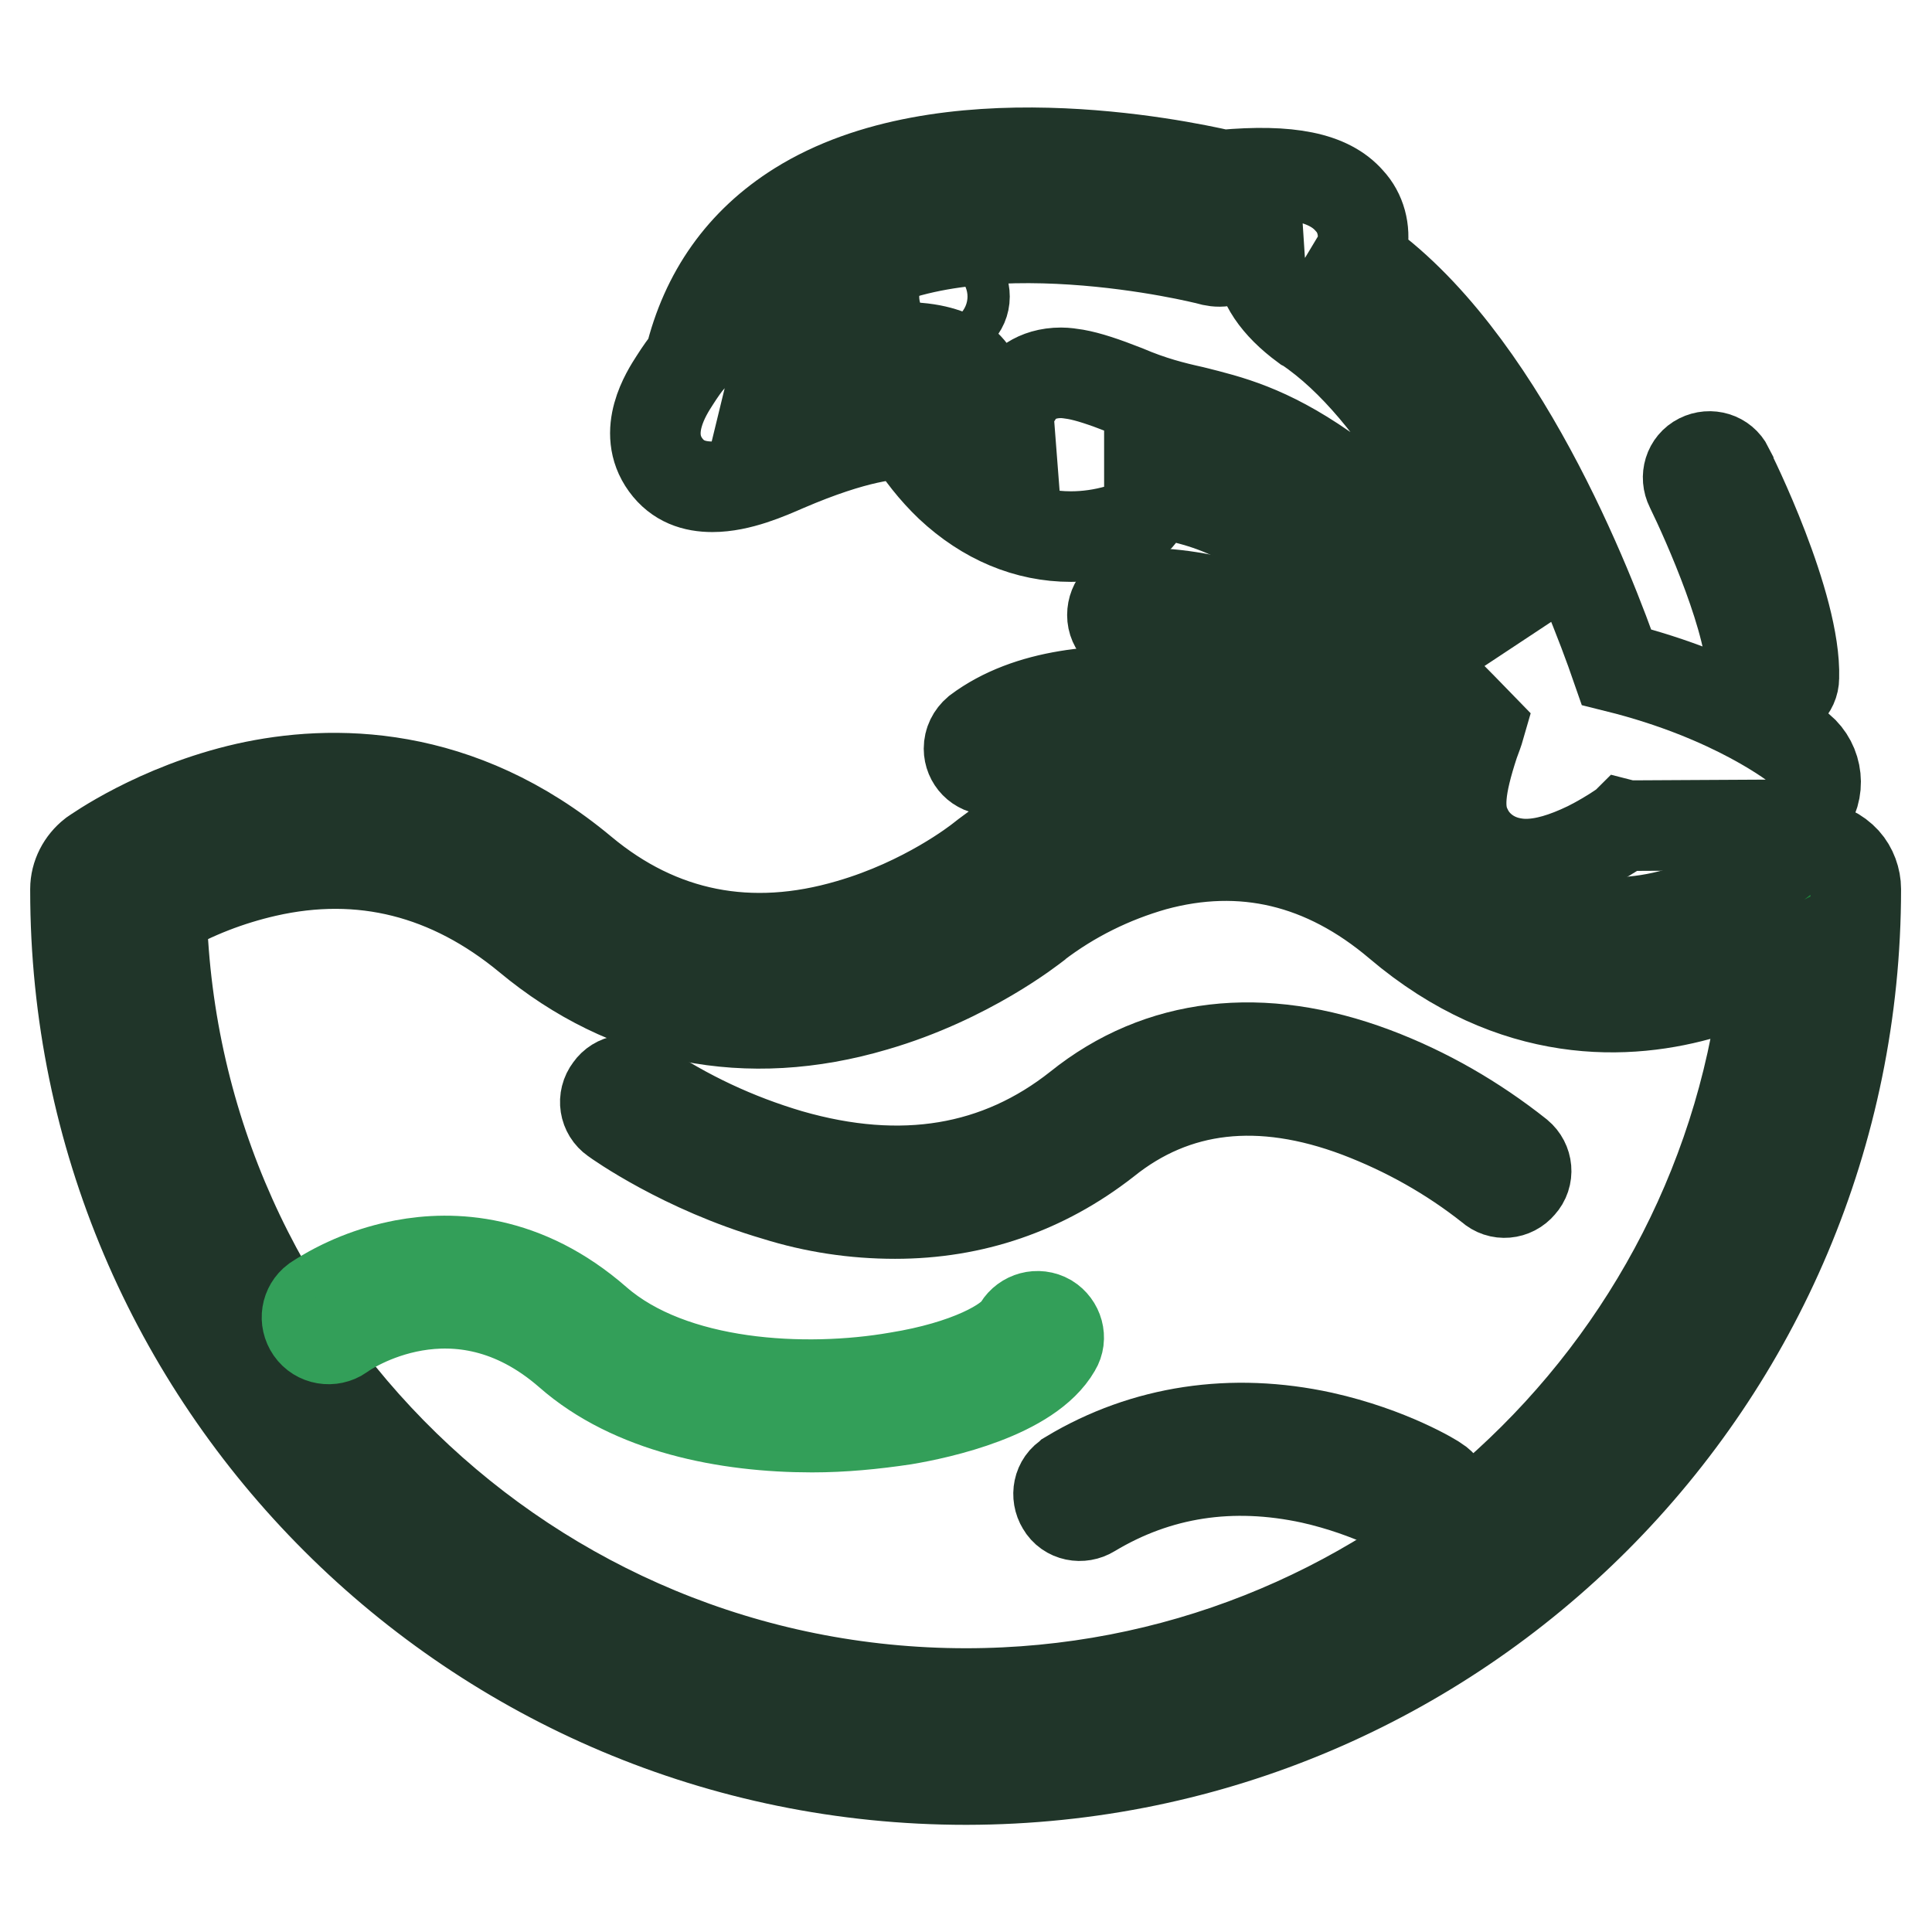
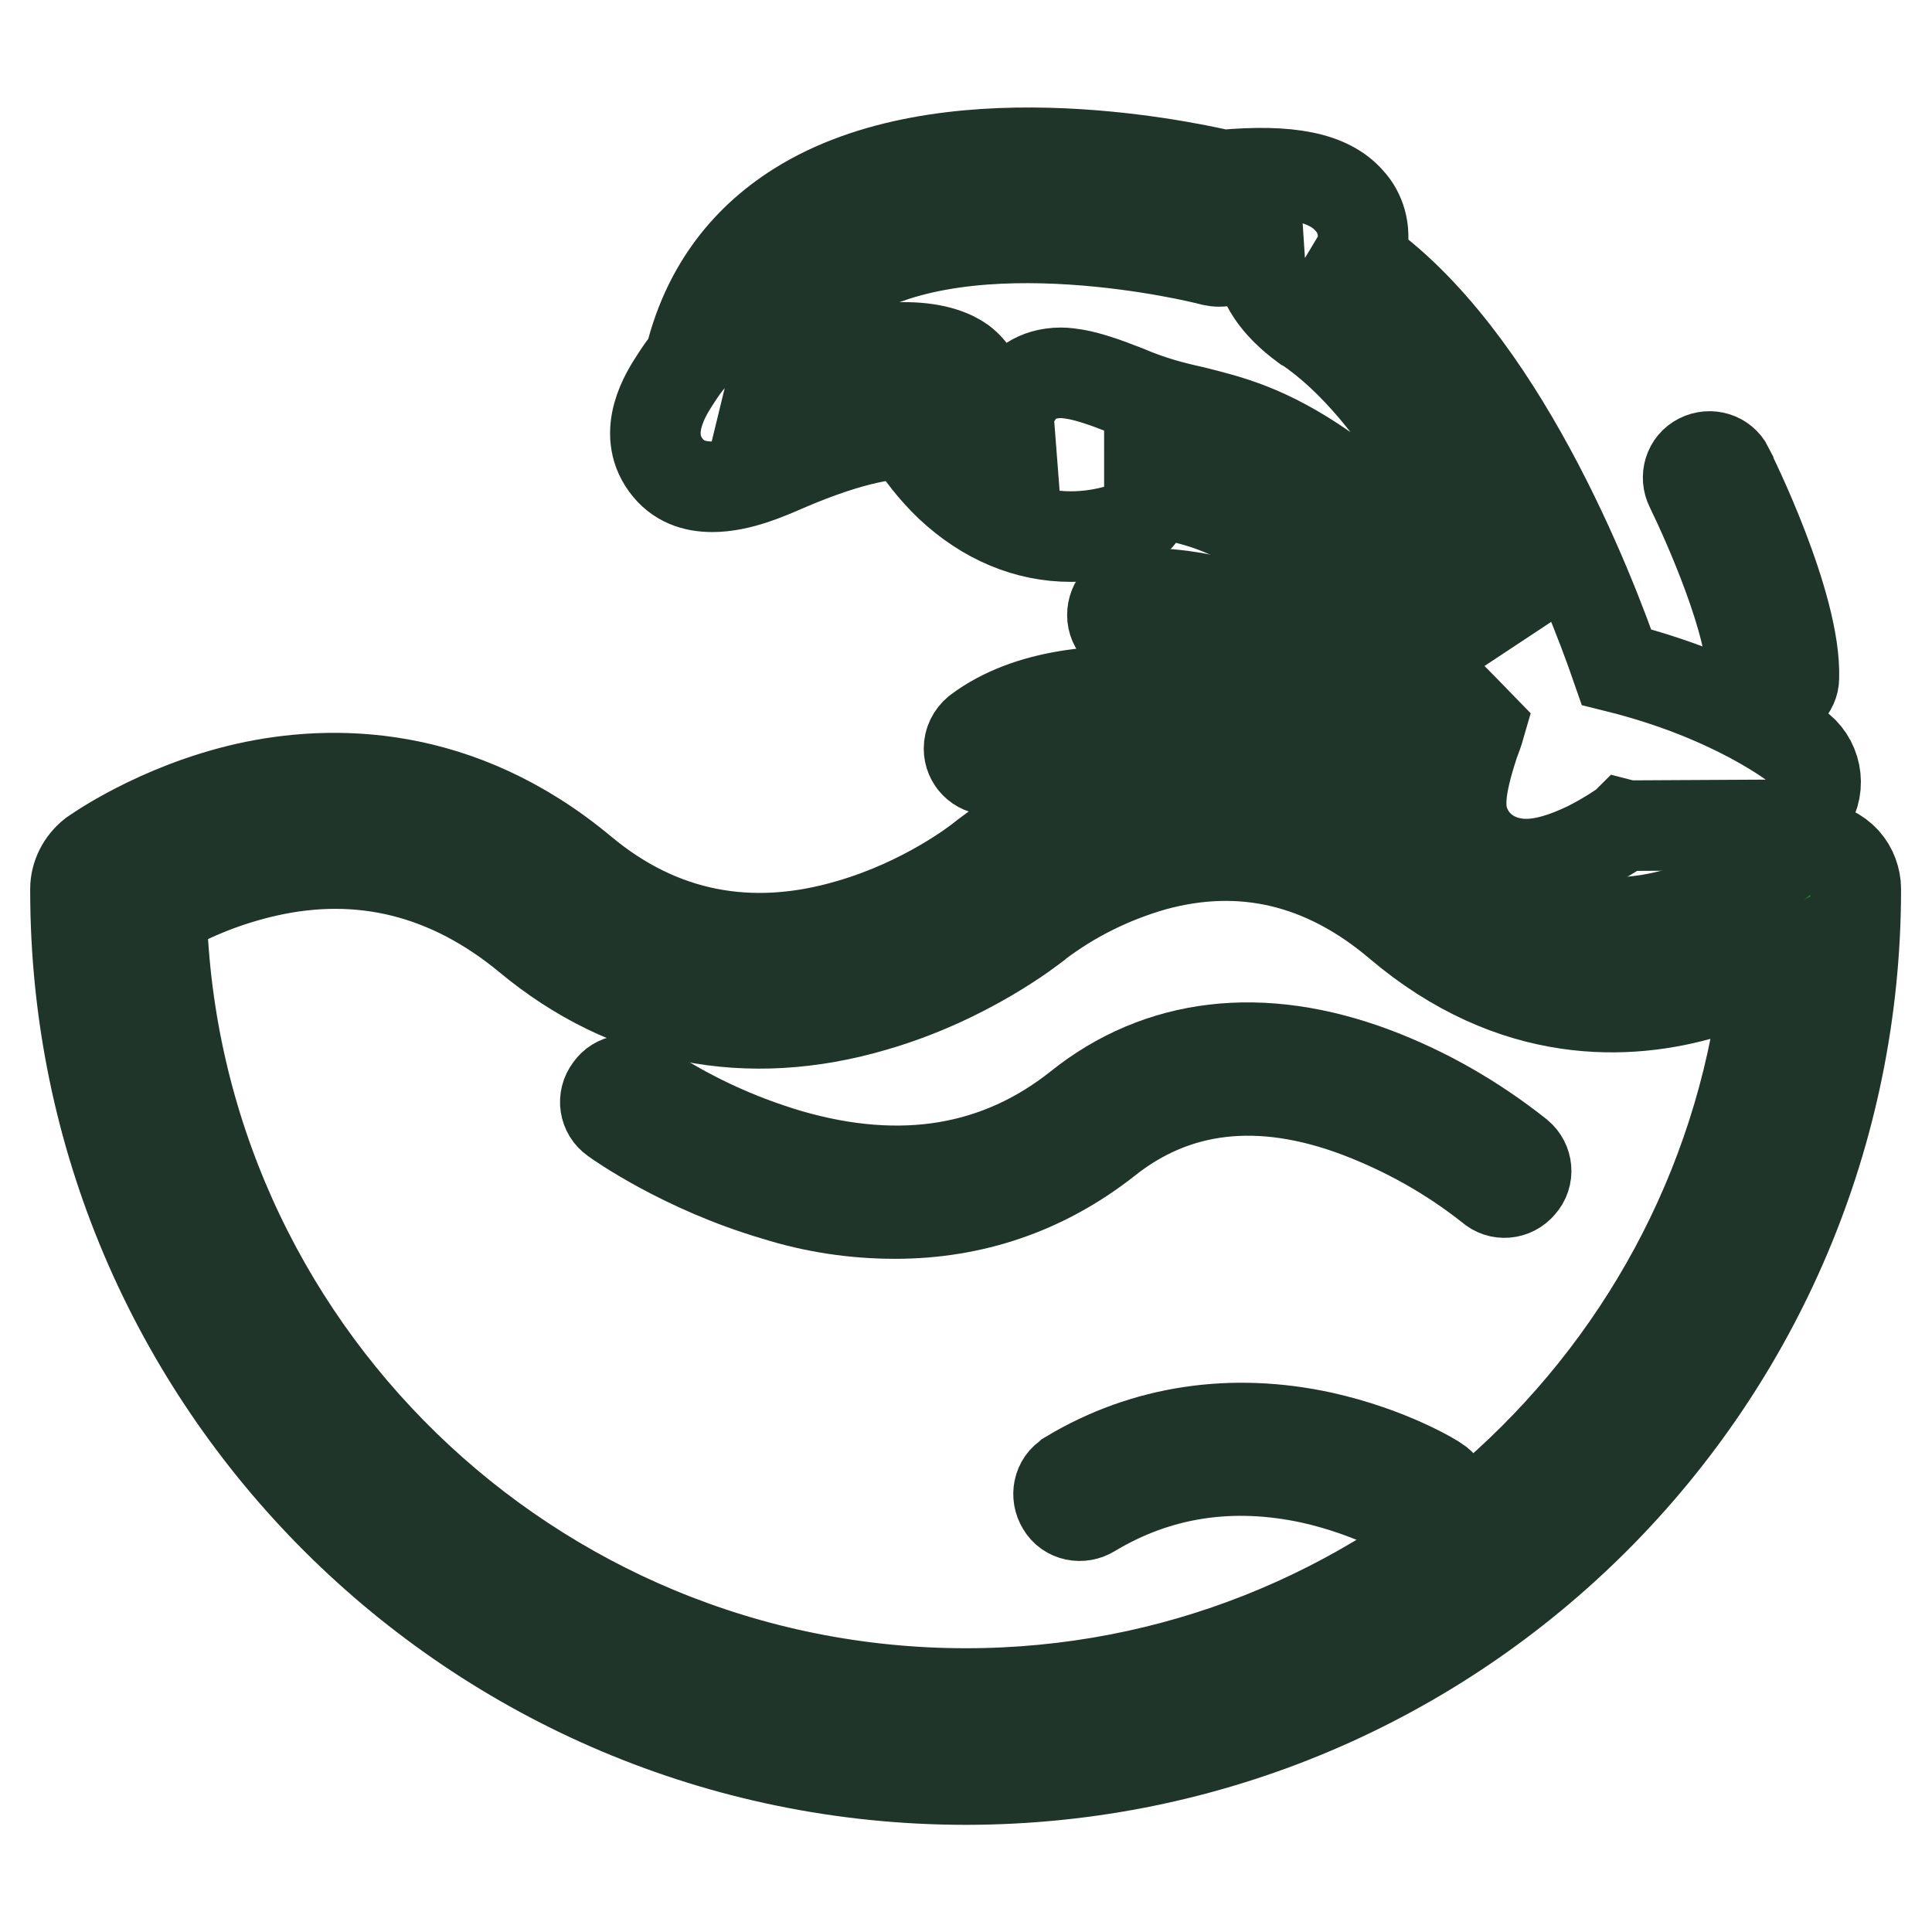
<svg xmlns="http://www.w3.org/2000/svg" version="1.1" x="0px" y="0px" viewBox="0 0 256 256" enable-background="new 0 0 256 256" xml:space="preserve">
  <g>
    <path stroke-width="12" fill-opacity="0" stroke="#1d893b" d="M237.3,120c0,62-50.3,112.3-112.3,112.3C63,232.3,12.7,182,12.7,120c0,0,29.6-21.6,58,2.1 c28.4,23.7,60-1.7,60-1.7s27.8-23.4,55.3,0C211.9,142.4,237.3,120,237.3,120z" />
    <path stroke-width="12" fill-opacity="0" stroke="#203529" d="M128,235.8c-65.1,0-118-52.7-118-117.8c0-0.1,0-0.1,0-0.2c0-1.8,0.9-3.5,2.3-4.6c0.3-0.2,8.5-6.1,20.4-8.8 c11.2-2.5,28.1-2.6,44.5,11.1c10.2,8.5,22.2,10.9,35.4,7c10-2.9,16.9-8.3,17.4-8.7c0.9-0.7,8.4-6.8,19.4-9.8 c10.8-3,27.1-3.8,43.2,9.9c9.1,7.7,19.1,10.1,29.7,7.1c5.2-1.5,10-4,14.2-7.4c2.4-2.1,5.9-1.8,8,0.5c0.9,1,1.4,2.4,1.4,3.7 c0,65.1-52.7,117.9-117.8,118C128.1,235.8,128.1,235.8,128,235.8L128,235.8z M21.4,120.9C23,178.3,70.2,224.4,128,224.4 c55.2,0,100.7-42.2,106.1-96c-2.6,1.3-5.3,2.4-8.1,3.2c-10.1,3-25.4,3.8-40.7-9.2c-9.8-8.3-20.7-10.9-32.4-7.7 c-5.6,1.6-10.9,4.2-15.6,7.8l-0.1,0.1c-0.4,0.3-8.9,7.1-21.3,10.7c-16.9,5-32.8,1.8-45.9-9.1c-10.4-8.6-22.1-11.6-34.8-8.7 C30.4,116.6,25.7,118.4,21.4,120.9L21.4,120.9z" />
    <path stroke-width="12" fill-opacity="0" stroke="#203529" d="M202.2,114.5c-0.8,0-1.6-0.1-2.4-0.3c-2.4-0.6-4.4-2.2-5.4-4.3c-1.3-2.5-1-5.6,0.9-11.4 c0.3-0.8,0.6-1.6,0.8-2.3c-26.2-27-32.7-28.6-40.8-30.6c-1-0.2-2-0.5-3-0.8c0,2.5-1.7,4.7-4.1,5.4c-2.1,0.6-4.2,0.9-6.3,0.9 c-5.8,0-11.3-2.3-16-6.7c-2.1-2-4-4.4-5.5-6.9c-2.1-0.1-7,0.3-16.3,4.3c-2.3,1-6.1,2.7-9.7,2.7c-2.4,0-4.6-0.7-6.2-2.9 c-3.2-4.4,0.1-9.5,1.2-11.2c0.7-1.1,1.4-2.1,2-2.8c2.1-8.7,6.9-15.5,14.4-20.2c19.2-12,50.1-5.6,56.2-4.2 c8.9-0.8,14.1,0.3,16.8,3.4c1.5,1.6,2.1,3.9,1.7,6.1c-0.1,0.5-0.3,1-0.6,1.5c18.8,12.9,30.8,44.1,34.3,54.2 c15.7,3.9,23.9,10.5,24.3,10.8c2.4,2,2.8,5.6,0.8,8c-1.1,1.3-2.7,2.1-4.4,2.1l-18.4,0.1c-0.4,0-0.8,0-1.2-0.1 c-0.1,0.1-0.2,0.2-0.3,0.2c-1.5,1-3,1.9-4.6,2.7C207.3,113.7,204.6,114.5,202.2,114.5L202.2,114.5z M140.6,49.4 c0.6,0,1.3,0.1,1.9,0.2c1.7,0.3,3.8,1,6.6,2.1c3.5,1.5,6.3,2.2,9,2.8c4.8,1.2,9.8,2.4,17.3,7.6c6.4,4.4,14.4,11.5,25.1,22.2 c-5-12.4-14.7-32.5-27.4-41l-0.2-0.1c-3.8-2.8-5.8-5.8-6-8.9c-1.2,0-2.8,0.1-4.8,0.3c-0.7,0.1-1.3,0-2-0.2 c-0.3-0.1-31.5-7.9-48.3,2.6c-4.9,3.1-7.9,7.3-9.3,13.1c16.1-6.4,22.8-3.7,24.9-2.2c0.8,0.6,1.5,1.4,1.9,2.3 c1.1,2.2,2.6,4.2,4.4,5.9c-0.1-1.3,0.3-2.6,1-3.6C135.4,51.2,137.2,49.4,140.6,49.4L140.6,49.4z" />
-     <path stroke-width="12" fill-opacity="0" stroke="#203529" d="M122.2,39.3c0,1.5,1.2,2.8,2.8,2.8c1.5,0,2.8-1.2,2.8-2.8s-1.2-2.8-2.8-2.8 C123.5,36.5,122.2,37.7,122.2,39.3L122.2,39.3z" />
    <path stroke-width="12" fill-opacity="0" stroke="#203529" d="M183.6,98.8c-0.8,0-1.6-0.3-2.1-0.9c-0.1-0.2-13.2-14.1-31.2-13.6c-1.6,0-2.9-1.2-2.9-2.8 c0-1.6,1.2-2.9,2.8-2.9l0,0c20.7-0.5,34.9,14.8,35.5,15.5c1.1,1.2,1,3-0.2,4C185,98.5,184.3,98.8,183.6,98.8L183.6,98.8z  M131.2,102c-1.6,0-2.8-1.3-2.8-2.8c0-0.9,0.4-1.7,1.1-2.3c13.6-10.2,39.1-2.6,40.2-2.3c1.5,0.5,2.3,2,1.9,3.5 c-0.5,1.5-2,2.3-3.5,1.9c-0.2-0.1-23.8-7.1-35.1,1.4C132.4,101.8,131.8,102,131.2,102z M234.9,92.5L234.9,92.5 c-1.6,0-2.9-1.3-2.8-2.9c0,0,0,0,0,0c0.2-6.8-5.8-20.3-8.1-25c-0.7-1.4-0.2-3.1,1.2-3.8s3.1-0.2,3.8,1.2c0,0,0,0.1,0,0.1 c0.4,0.7,9,18.1,8.7,27.7C237.7,91.3,236.4,92.5,234.9,92.5z M118.6,160.8c-5.4,0-10.7-0.8-15.8-2.4c-12.3-3.6-21-9.8-21.4-10.1 c-1.3-0.9-1.6-2.7-0.6-4c0.9-1.3,2.7-1.6,4-0.6c6.1,4.1,12.7,7.2,19.8,9.3c14.9,4.3,27.7,2.1,38.3-6.3c10.7-8.6,24.3-10.2,39.2-4.6 c6.9,2.6,13.3,6.3,19.1,10.9c1.2,1,1.4,2.8,0.3,4c-1,1.2-2.8,1.4-4,0.3c-5.3-4.2-11.2-7.5-17.5-9.9c-13-4.9-24.3-3.6-33.5,3.8 C138.3,157.6,128.9,160.8,118.6,160.8L118.6,160.8z" />
-     <path stroke-width="12" fill-opacity="0" stroke="#339f59" d="M107.6,189.1c-11.4,0-23.9-2.5-32.2-9.8c-14.9-13-29.6-2.9-30.2-2.4c-1.3,0.9-3.1,0.6-4-0.7 c-0.9-1.3-0.6-3,0.6-3.9c3.5-2.3,7.5-3.9,11.7-4.7c6.4-1.2,16-0.9,25.6,7.5c10,8.7,27.7,9.5,39.8,7.4c9.3-1.5,14.9-4.6,16.1-6.7 c0.8-1.3,2.5-1.8,3.9-1c1.3,0.8,1.8,2.5,1,3.8c-3.5,6.1-15.3,8.7-20.1,9.5C115.8,188.7,111.7,189.1,107.6,189.1L107.6,189.1z" />
    <path stroke-width="12" fill-opacity="0" stroke="#203529" d="M188.9,201.5c-0.5,0-1.1-0.2-1.5-0.4c-0.1-0.1-5.6-3.4-13.6-5.2c-10.6-2.3-20.4-0.8-29.2,4.5 c-1.3,0.8-3.1,0.5-3.9-0.9c-0.8-1.3-0.5-3.1,0.9-3.9c0,0,0.1-0.1,0.1-0.1c10-6,21.6-7.7,33.5-5.1c9,2,15,5.7,15.2,5.9 c1.3,0.8,1.7,2.6,0.9,3.9C190.8,201,189.9,201.5,188.9,201.5L188.9,201.5z" />
  </g>
</svg>